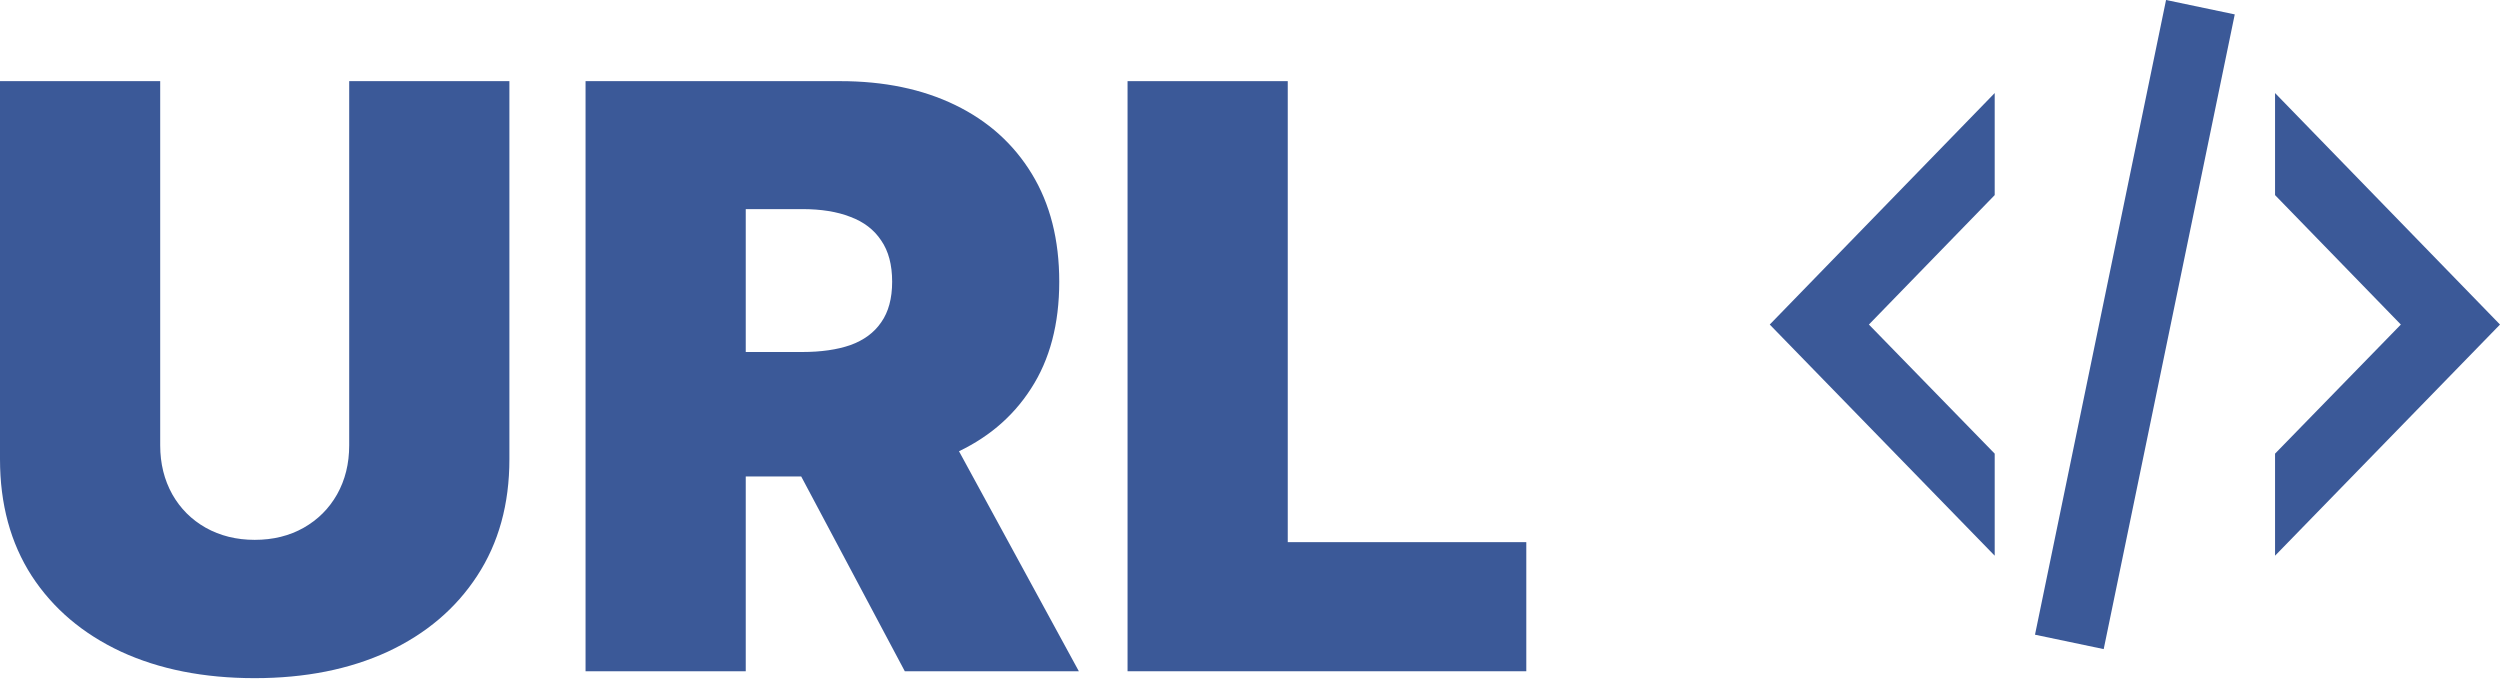
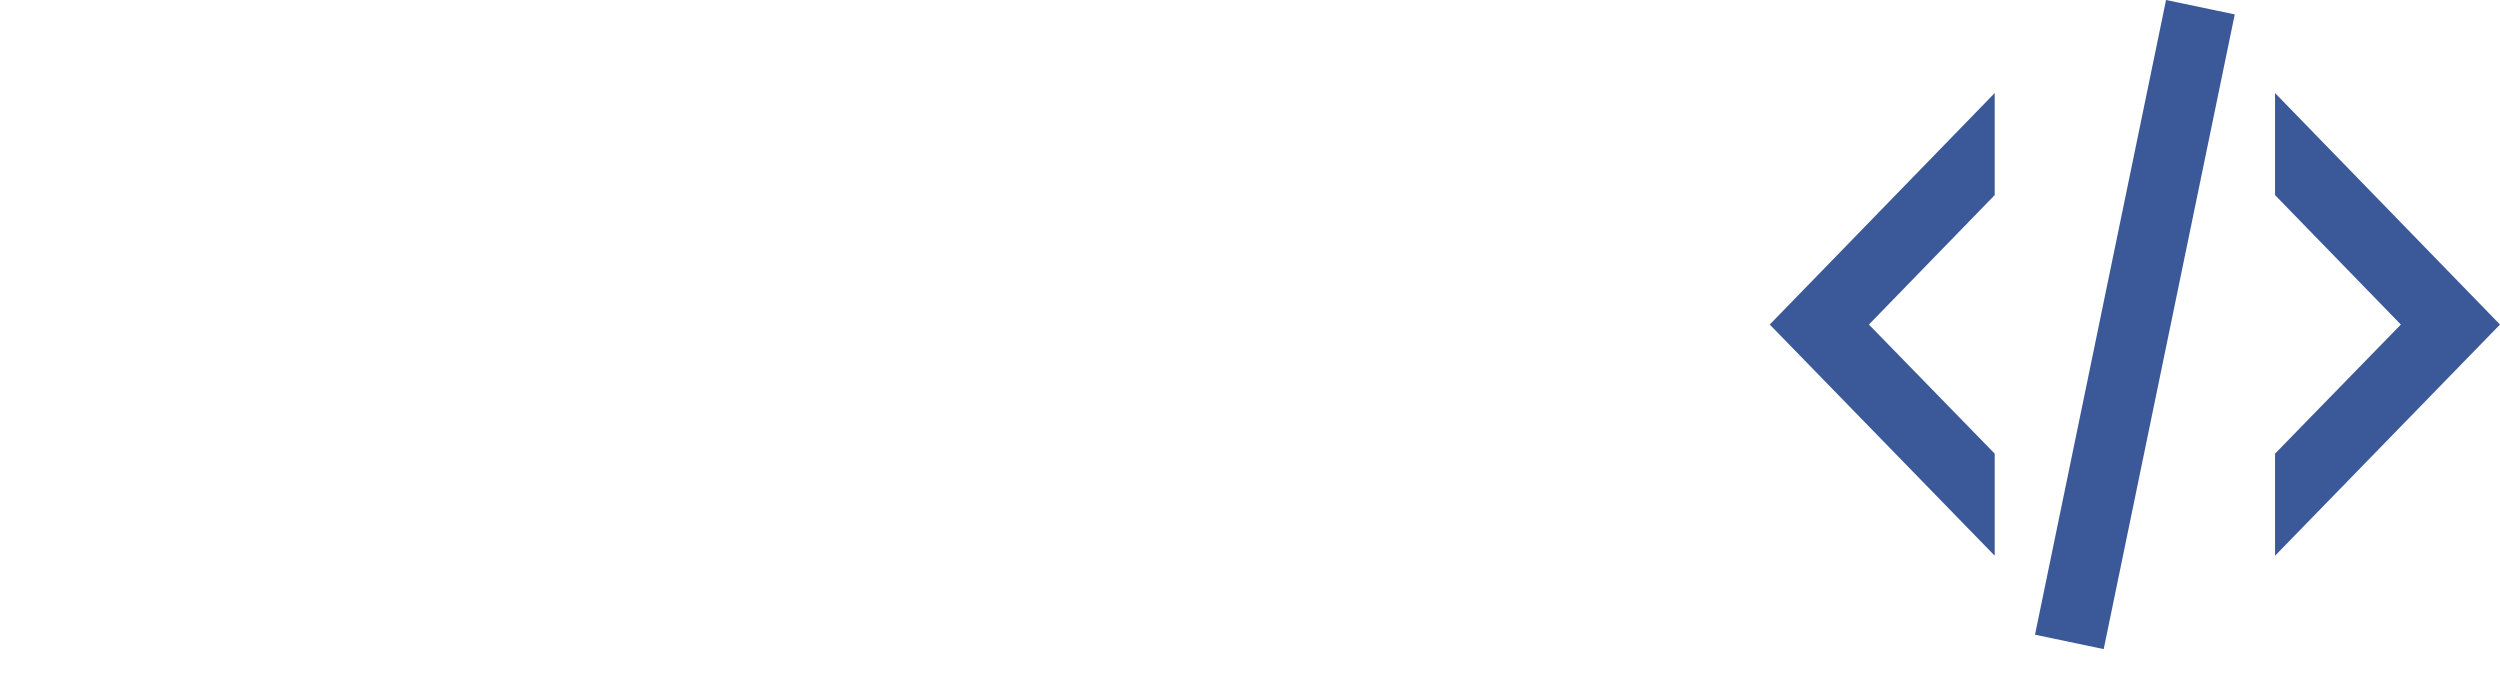
<svg xmlns="http://www.w3.org/2000/svg" width="50" height="14" viewBox="0 0 50 14" fill="none">
-   <path d="M6.984 1.623H10.188V9.184C10.188 10.082 9.973 10.861 9.543 11.517C9.117 12.171 8.521 12.676 7.757 13.033C6.992 13.386 6.105 13.563 5.094 13.563C4.076 13.563 3.185 13.386 2.42 13.033C1.656 12.676 1.06 12.171 0.634 11.517C0.211 10.861 0 10.082 0 9.184V1.623H3.204V8.907C3.204 9.272 3.285 9.598 3.446 9.887C3.607 10.171 3.83 10.394 4.115 10.555C4.403 10.716 4.729 10.797 5.094 10.797C5.463 10.797 5.79 10.716 6.074 10.555C6.358 10.394 6.581 10.171 6.742 9.887C6.904 9.598 6.984 9.272 6.984 8.907V1.623Z" fill="#3B5998" />
-   <path d="M11.711 13.425V1.623H16.805C17.681 1.623 18.448 1.782 19.105 2.101C19.762 2.42 20.273 2.879 20.637 3.478C21.003 4.078 21.185 4.796 21.185 5.634C21.185 6.479 20.997 7.192 20.62 7.772C20.248 8.352 19.723 8.79 19.047 9.086C18.375 9.381 17.589 9.529 16.69 9.529H13.647V7.04H16.045C16.421 7.04 16.742 6.994 17.007 6.902C17.276 6.805 17.482 6.654 17.624 6.446C17.77 6.239 17.843 5.968 17.843 5.634C17.843 5.296 17.77 5.021 17.624 4.81C17.482 4.595 17.276 4.437 17.007 4.337C16.742 4.233 16.421 4.182 16.045 4.182H14.915V13.425H11.711ZM18.626 8.008L21.577 13.425H18.096L15.215 8.008H18.626Z" fill="#3B5998" />
-   <path d="M22.551 13.425V1.623H25.755V10.843H30.526V13.425H22.551Z" fill="#3B5998" />
  <path d="M43.321 0L44.695 0.288L42.074 12.982L40.7 12.694L43.321 0ZM48.017 6.491L45.501 3.902V1.861L50 6.491L45.501 11.114V9.073L48.017 6.491ZM35.395 6.491L39.894 1.861V3.902L37.378 6.491L39.894 9.073V11.114L35.395 6.491Z" fill="#3B5998" />
</svg>